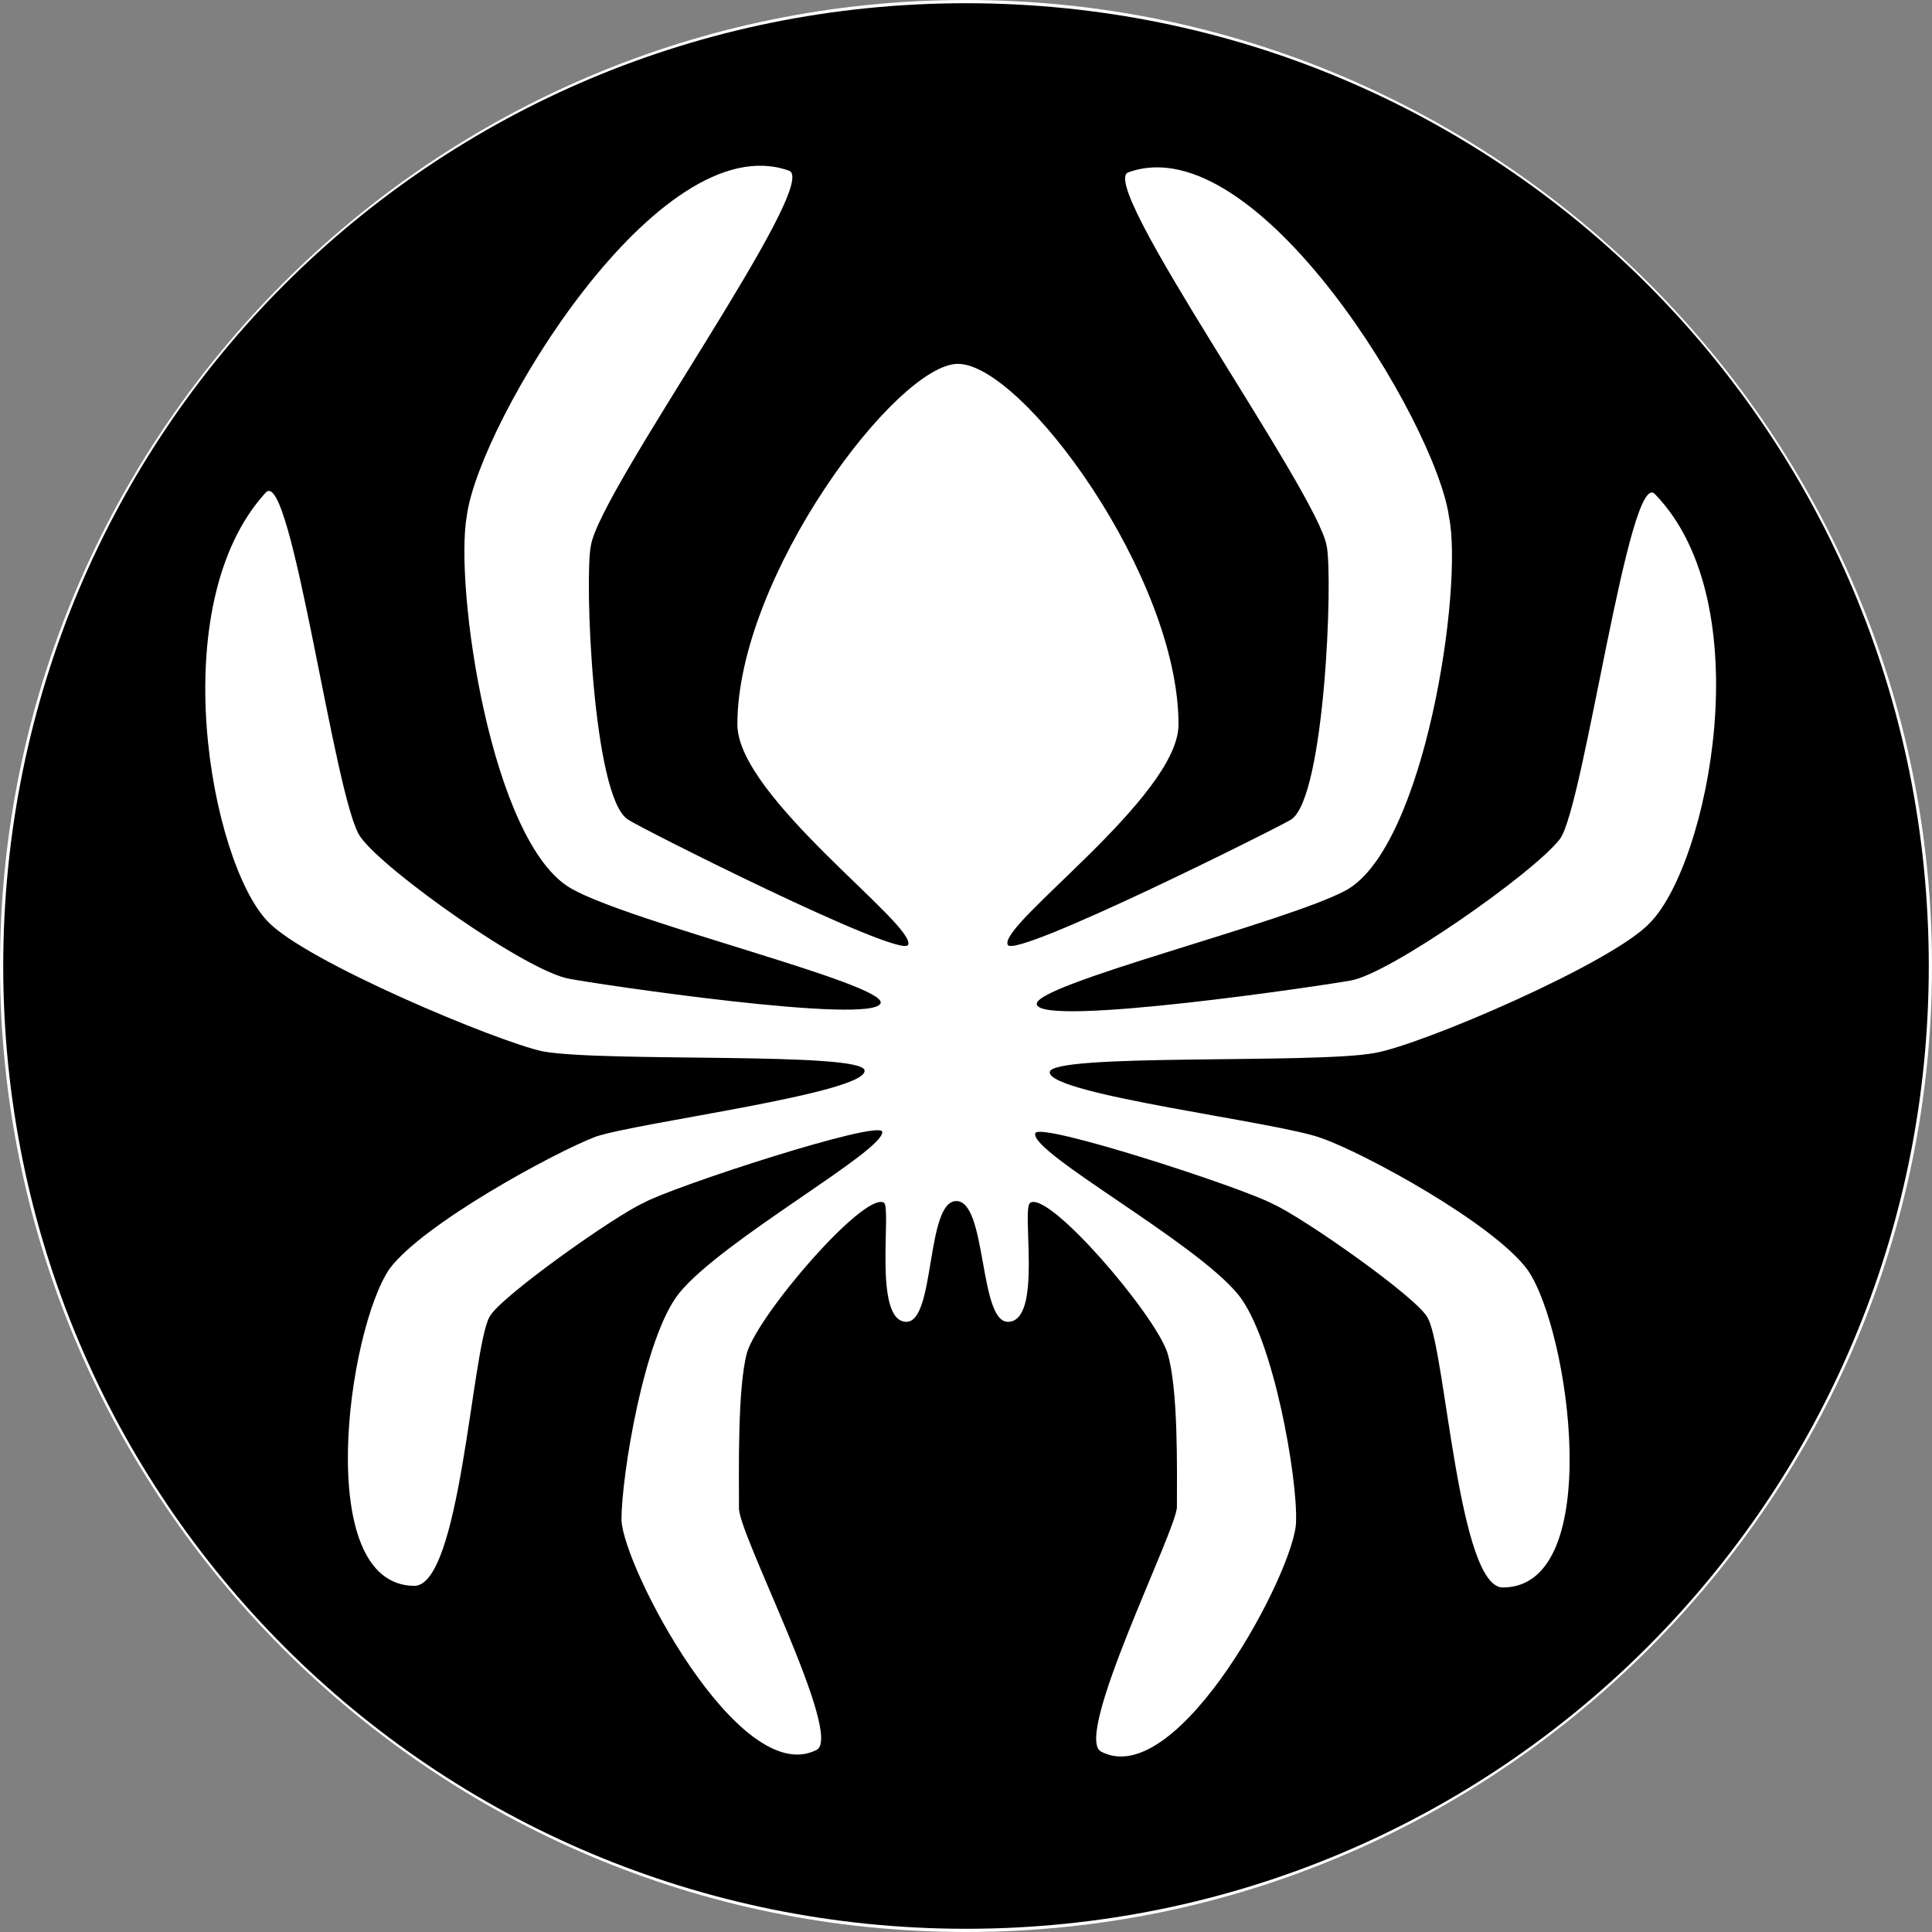
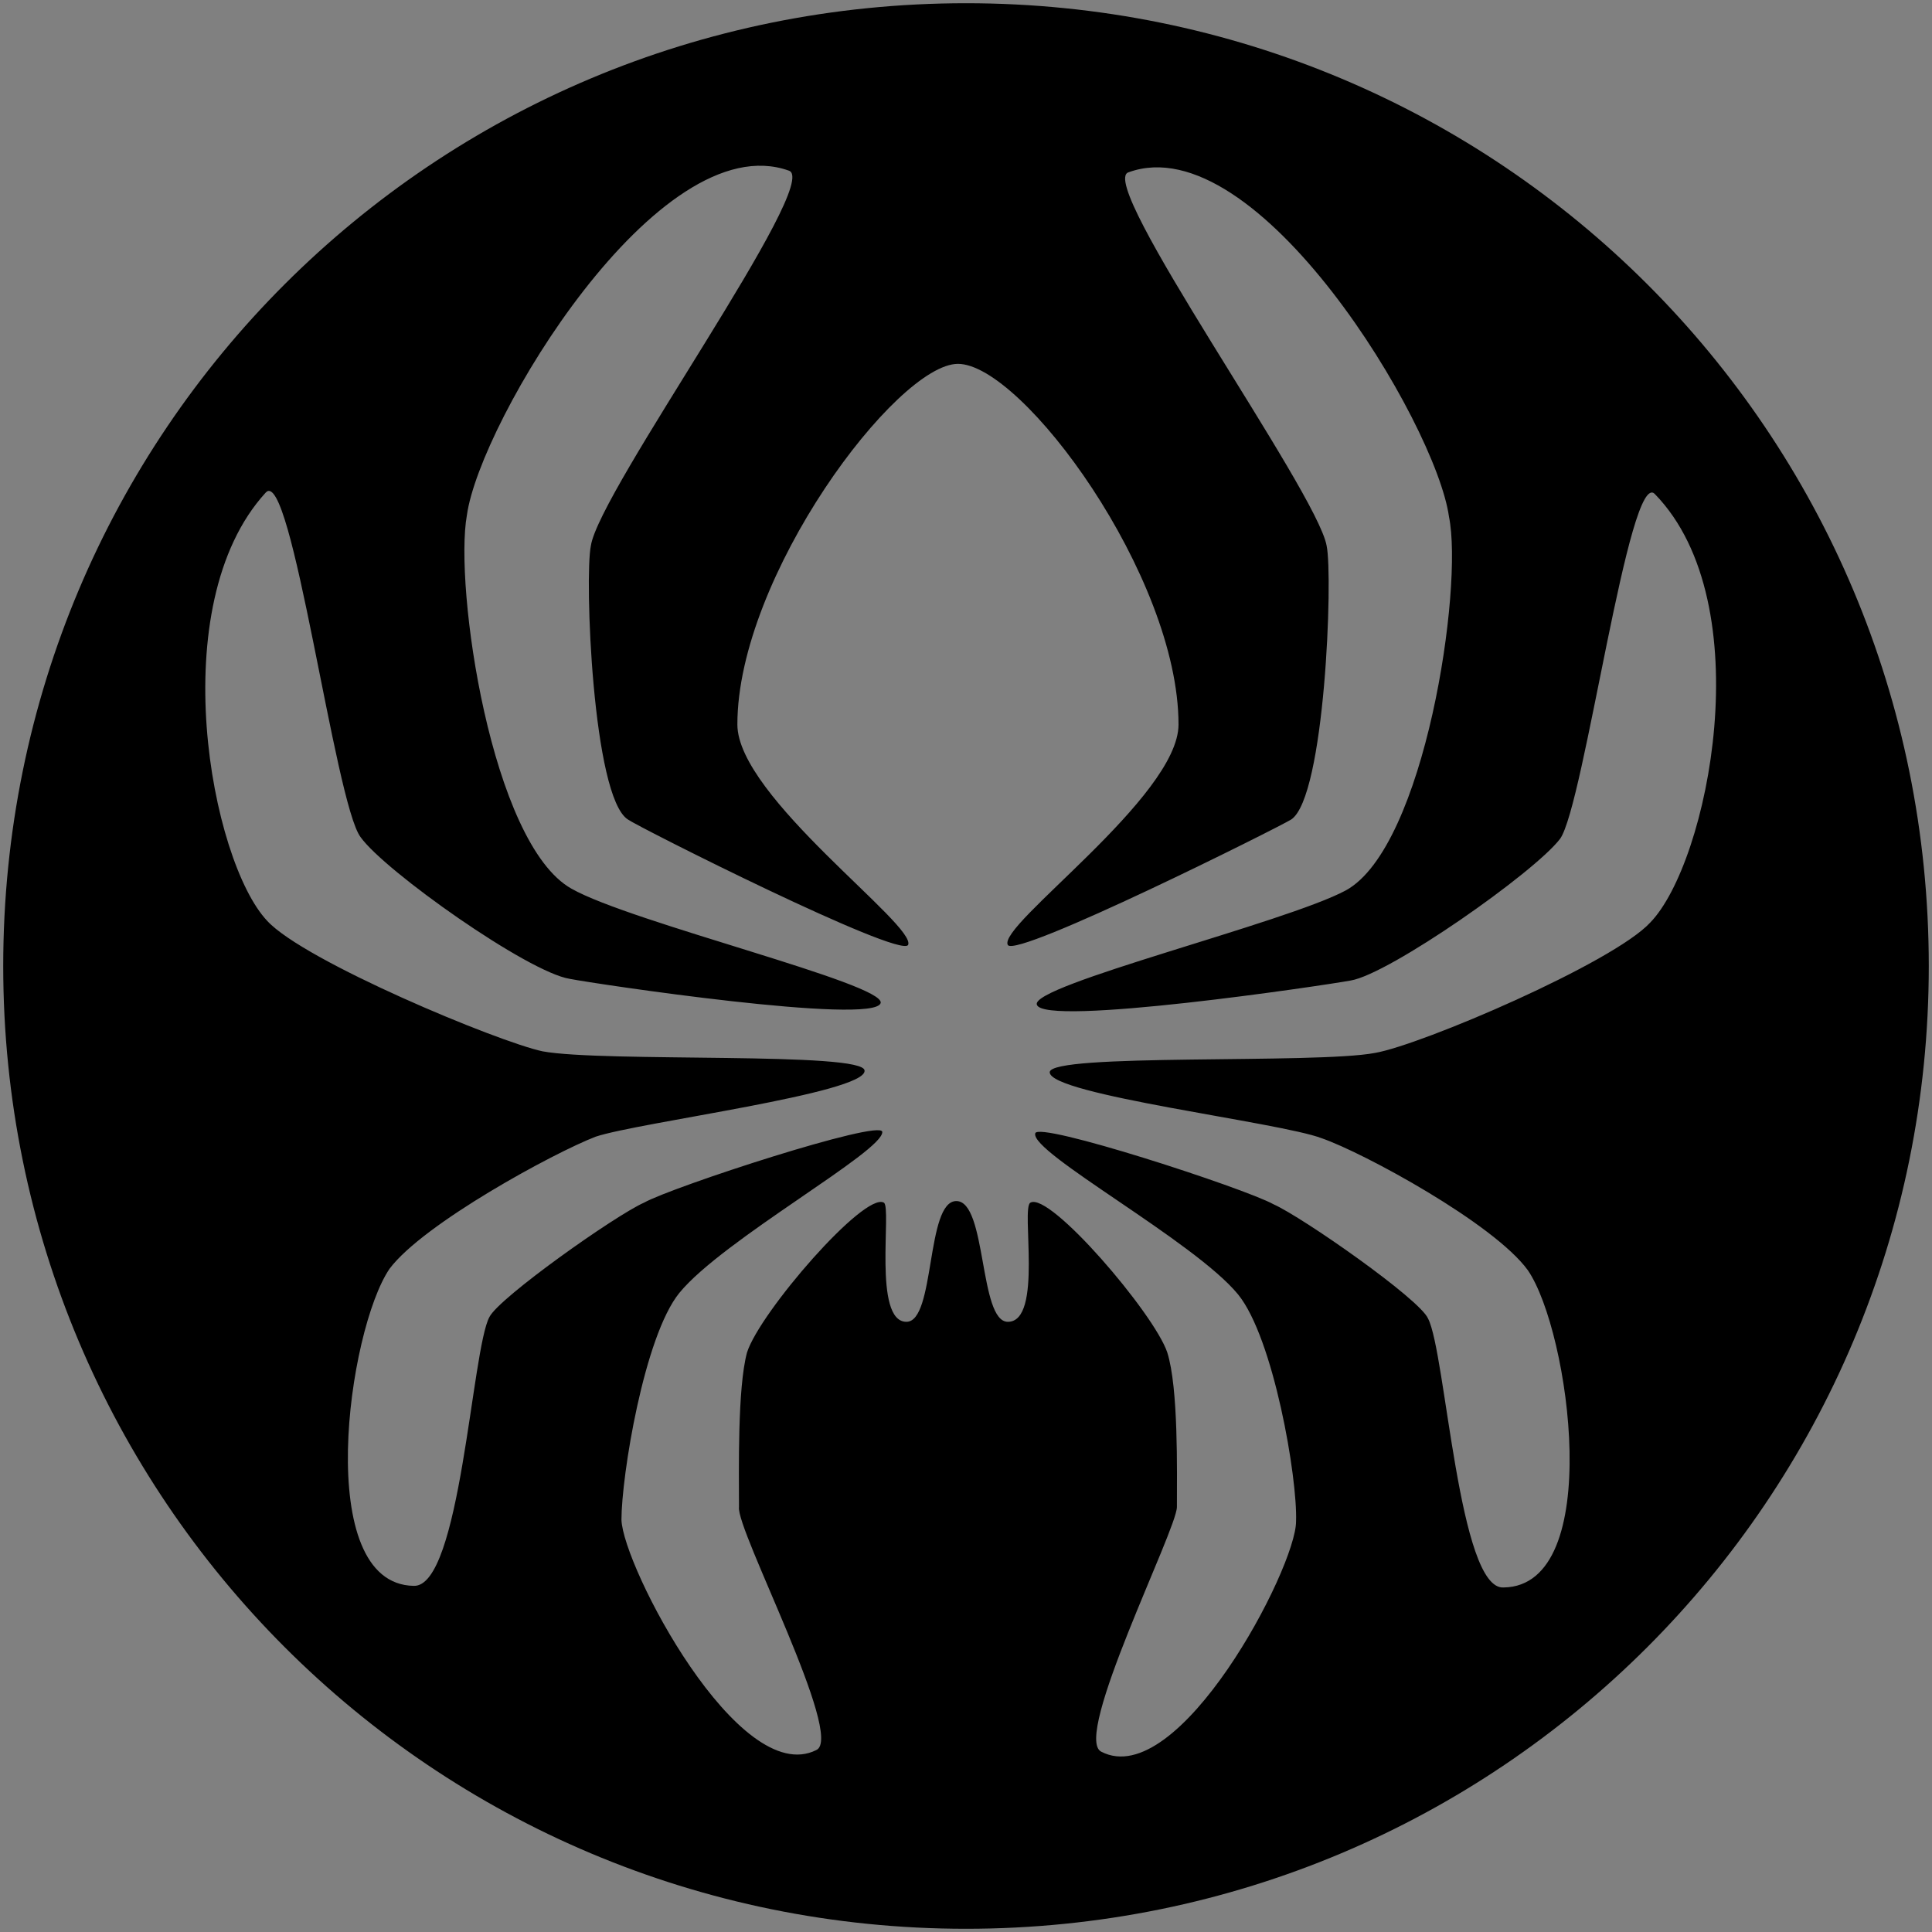
<svg xmlns="http://www.w3.org/2000/svg" xmlns:xlink="http://www.w3.org/1999/xlink" version="1.1" id="Layer_1" x="0px" y="0px" viewBox="0 0 120 120" enable-background="new 0 0 120 120" xml:space="preserve">
  <rect x="0" y="0" width="120" height="120" fill="#808080" stroke="none" />
  <g>
    <defs>
      <rect id="SVGID_1_" width="120" height="120" />
    </defs>
    <clipPath id="SVGID_2_">
      <use xlink:href="#SVGID_1_" overflow="visible" />
    </clipPath>
  </g>
  <g>
    <defs>
      <rect id="SVGID_3_" width="120" height="120" />
    </defs>
    <clipPath id="SVGID_4_">
      <use xlink:href="#SVGID_3_" overflow="visible" />
    </clipPath>
-     <path clip-path="url(#SVGID_4_)" fill="#FFFFFF" d="M0,60C0,26.9,26.9,0,60,0s60,26.9,60,60s-26.9,60-60,60S0,93.1,0,60" />
    <path clip-path="url(#SVGID_4_)" d="M0.2,60C0.2,26.8,26.9,0.2,60,0.2s59.8,26.6,59.8,59.8c0,33.1-26.7,59.8-59.8,59.8   S0.2,93.1,0.2,60 M45.9,93.6c0-2.2-0.1-7.4,0.5-9.6c0.8-2.5,7.3-10,8.5-9.3c0.5,0.3-0.7,7.4,1.4,7.4c1.8,0,1.2-7.5,3.1-7.5   c1.9,0,1.4,7.5,3.2,7.5c2.2,0,0.8-7.1,1.4-7.4c1.2-0.7,7.7,6.9,8.5,9.3c0.7,2.2,0.6,7.4,0.6,9.6c0,1.4-6.5,14.3-4.7,15.2   c4.8,2.5,12.1-11.4,12.1-14.3c0.1-2.7-1.4-11.4-3.6-14.1c-2.7-3.3-12.9-8.8-12.6-10c0.1-0.8,13,3.4,14.8,4.4   c1.8,0.8,9.1,5.9,9.6,7.1c1.1,2.1,1.9,16.9,4.7,16.7c6.3-0.1,4.1-15.9,1.5-19.7c-2.1-2.9-10.2-7.3-12.8-8.2   c-2.6-1-16.9-2.7-16.9-4.1c0-1.2,16.5-0.5,20.2-1.2c2.9-0.5,14.8-5.6,17.1-8.1c3.6-3.7,6.9-19.8,0.3-26.6   c-1.6-1.8-4.4,19.3-5.9,21.4c-1.6,2.1-10.6,8.4-13,8.8c-1.6,0.3-19.1,2.9-19.5,1.5c-0.4-1.2,15.5-5.1,19.2-7.1   c4.9-2.7,7.3-18.8,6.4-23.2c-0.8-5.8-11.9-24.3-19.9-21.4C68,11.3,81.8,30.5,82.4,33.9c0.4,1.9-0.1,15.6-2.2,17   c-0.8,0.5-17,8.6-17.6,7.8c-0.7-1.2,10.6-9.2,10.6-13.7c0-9.2-9.7-22.4-13.7-22.4c-3.8,0-13.7,13.2-13.7,22.4   c0,4.5,11.2,12.5,10.6,13.7c-0.6,0.8-16.7-7.3-17.4-7.8c-2.2-1.4-2.7-15.1-2.3-17c0.5-3.4,14.4-22.6,12.3-23.3   c-8.1-2.9-19.2,15.6-20,21.4c-0.8,4.4,1.5,20.4,6.5,23.2c3.7,2.1,19.5,5.9,19.2,7.1c-0.4,1.4-17.8-1.2-19.3-1.5   c-2.6-0.4-11.5-6.7-13-8.8c-1.6-2.1-4.3-23.2-5.9-21.4c-6.4,7-3.4,22.9,0.1,26.6c2.3,2.5,14.3,7.5,17.1,8.1c3.8,0.7,20,0,20,1.2   c0.1,1.4-14,3.2-16.7,4.1c-2.6,1-10.7,5.4-12.8,8.2c-2.6,3.8-4.8,19.6,1.5,19.7c2.9,0.1,3.6-14.7,4.7-16.7c0.6-1.2,7.8-6.3,9.6-7.1   c1.8-1,14.7-5.2,14.8-4.4c0.1,1.2-9.9,6.7-12.6,10c-2.2,2.7-3.6,11.4-3.6,14.1c0.1,2.9,7.3,16.7,12.1,14.3   C52.5,107.9,45.7,95,45.9,93.6" />
  </g>
</svg>